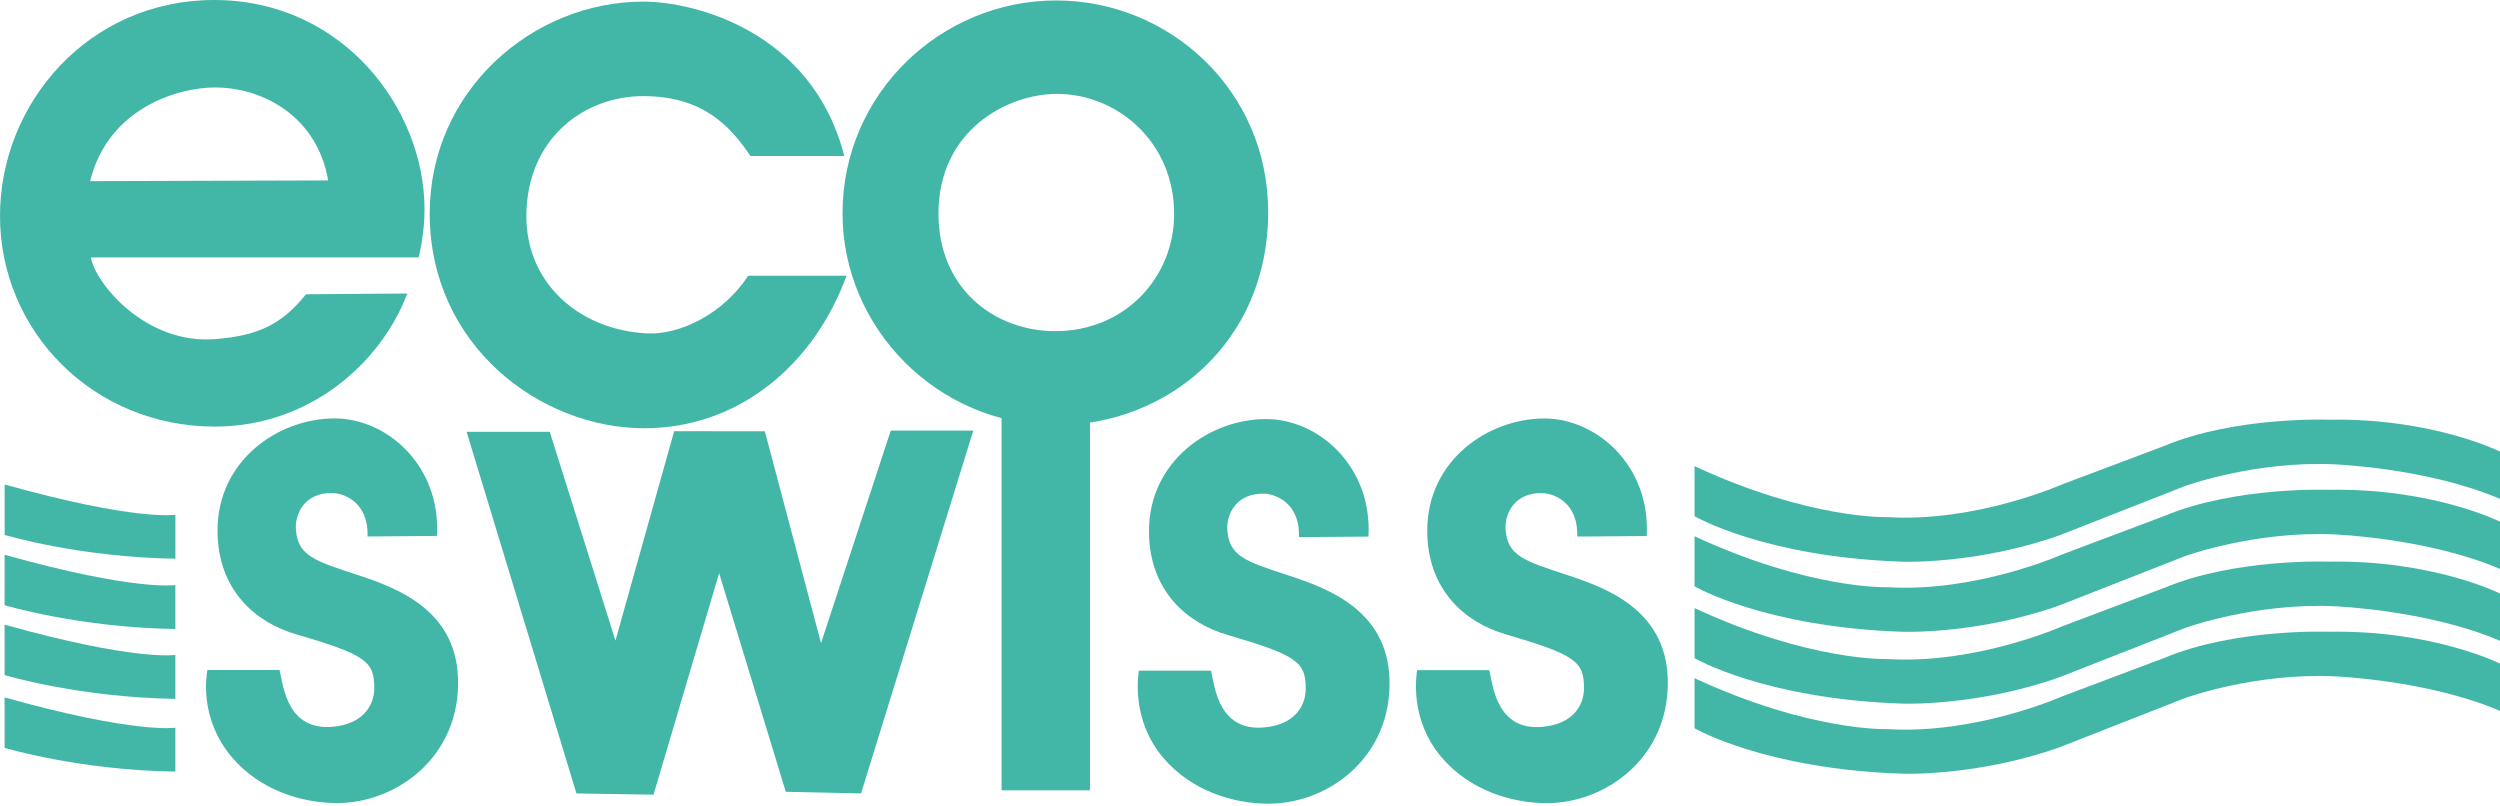
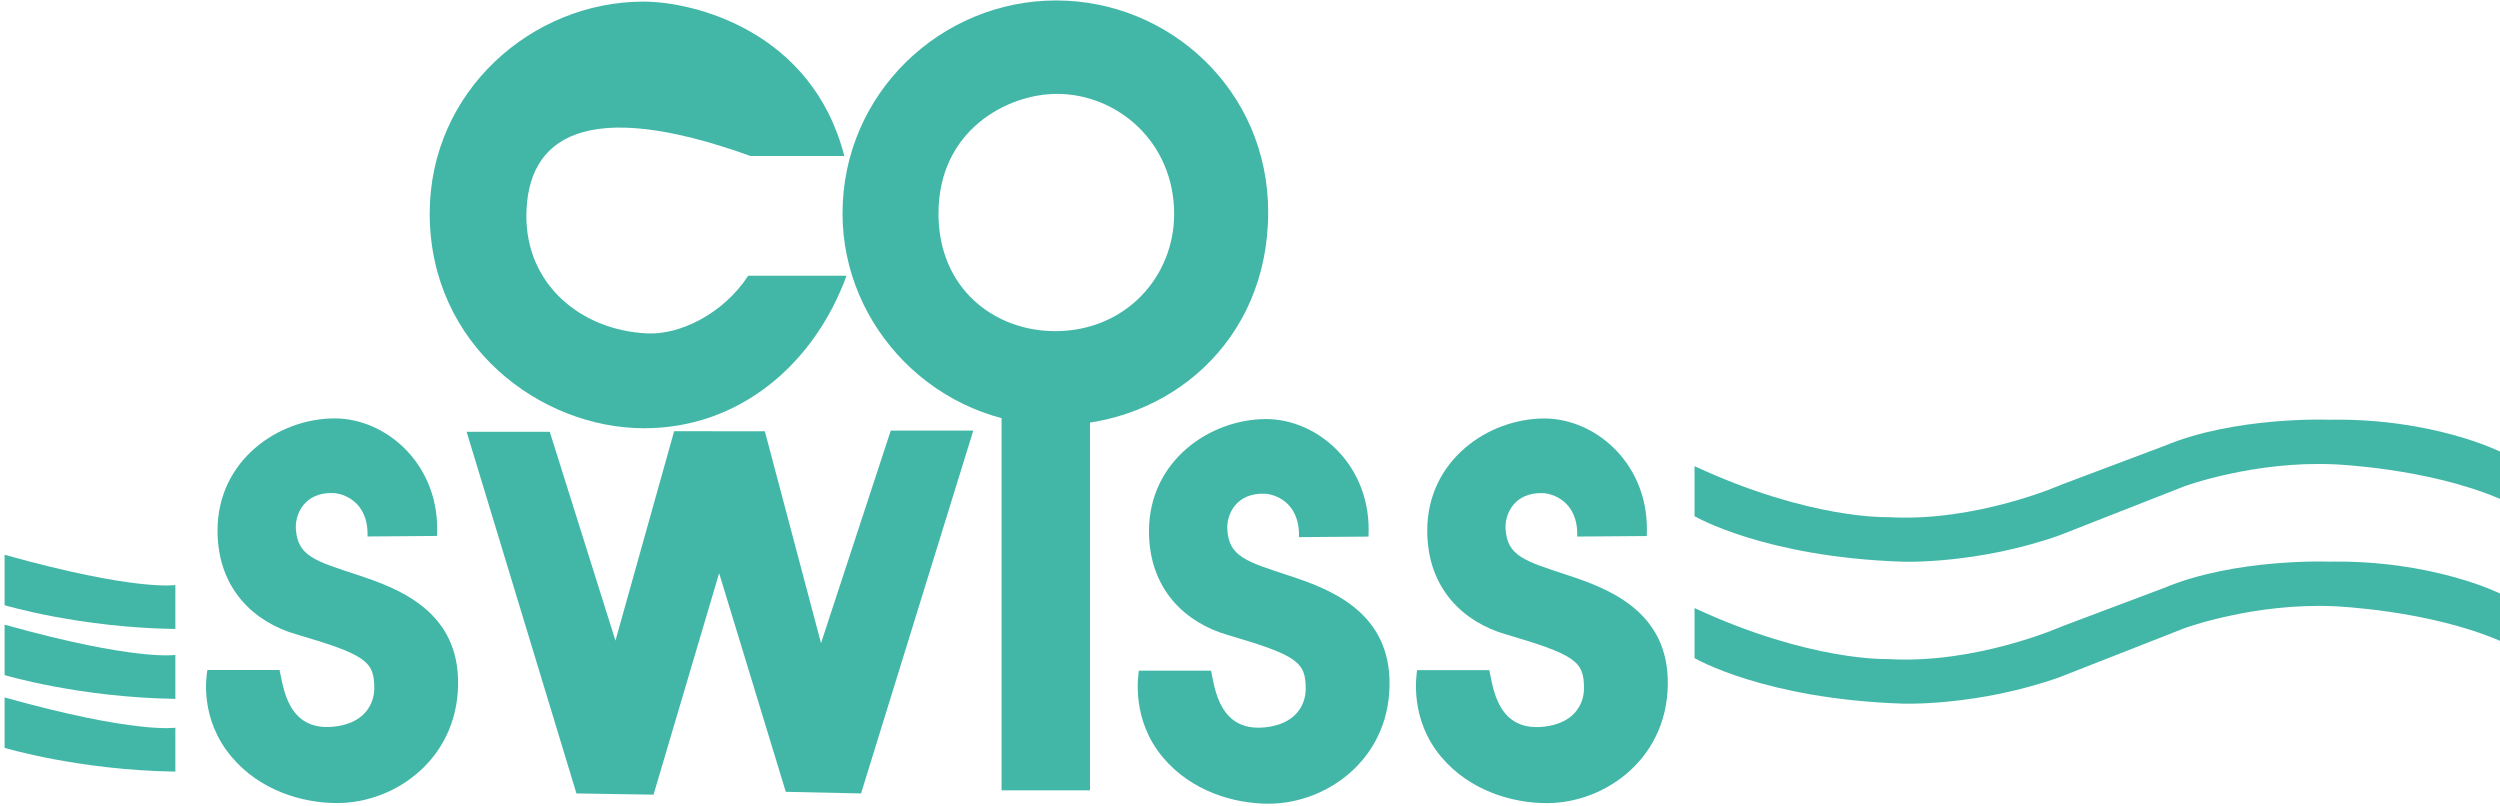
<svg xmlns="http://www.w3.org/2000/svg" width="614" height="198" viewBox="0 0 614 198" fill="none">
-   <path d="M80.6 44.308C77.894 28.632 64.646 21.482 52.764 21.482C43.939 21.482 26.635 26.348 22.132 44.489L80.6 44.308ZM22.314 63.212C23.391 69.556 35.748 84.613 52.764 83.29C63.355 82.468 69.16 79.715 75.152 72.272L100.027 72.085C93.672 88.972 76.176 104.771 52.764 104.771C23.05 104.771 0 81.529 0 53.005C0 25.361 21.785 0.001 52.582 0.001C84.281 0.001 104.268 26.765 104.268 51.42C104.268 55.998 103.548 60.048 102.833 63.212H22.314Z" fill="#42B7A7" />
-   <path d="M207.906 67.727C199.871 89.678 181.409 105.178 158.199 105.178C132.85 105.178 105.537 84.998 105.537 52.43C105.537 22.342 130.705 0.397 158.018 0.397C170.519 0.397 199.492 7.637 207.362 38.312H184.307C179.393 31.002 172.616 23.607 157.975 23.607C143.516 23.607 129.473 33.915 129.281 52.782C129.104 69.728 142.539 81.162 159.064 81.888C166.913 82.234 177.584 77.171 183.757 67.727H207.906Z" fill="#42B7A7" />
+   <path d="M207.906 67.727C199.871 89.678 181.409 105.178 158.199 105.178C132.85 105.178 105.537 84.998 105.537 52.43C105.537 22.342 130.705 0.397 158.018 0.397C170.519 0.397 199.492 7.637 207.362 38.312H184.307C143.516 23.607 129.473 33.915 129.281 52.782C129.104 69.728 142.539 81.162 159.064 81.888C166.913 82.234 177.584 77.171 183.757 67.727H207.906Z" fill="#42B7A7" />
  <path d="M288.367 52.565C288.367 34.771 274.313 23.059 259.602 23.059C247.379 23.059 230.491 32.002 230.491 52.443C230.491 70.946 244.273 81.329 259.16 81.329C276.346 81.329 288.367 68.07 288.367 52.565ZM206.924 52.443C206.924 22.84 231.201 0.111 259.373 0.111C287.187 0.111 311.464 22.142 311.464 52.096C311.464 84.163 286.659 104.427 259.373 104.427C230.139 104.427 206.924 80.46 206.924 52.443Z" fill="#42B7A7" />
  <path d="M90.268 131.759C90.535 122.961 84.031 121.179 81.865 121.093C74.8 120.832 72.447 126.221 72.666 129.892C73.066 136.561 77.335 137.762 87.867 141.225C97.269 144.325 111.867 149.628 112.486 166.467C113.195 185.755 97.487 197.232 82.798 197.232C74.293 197.232 63.83 194.186 56.83 185.83C49.067 176.557 50.625 166.329 50.934 164.557H68.664C69.598 168.564 70.553 180.463 83.199 178.296C89.751 177.17 91.922 172.705 91.922 169.028C91.922 162.466 90.001 160.828 72.597 155.737C62.71 152.851 53.426 144.858 53.426 130.292C53.426 113.005 68.424 102.76 82.185 102.76C95.017 102.76 108.265 114.296 107.332 131.626L90.268 131.759Z" fill="#42B7A7" />
  <path d="M114.603 106.054H135.023L151.152 157.34L165.569 105.904L187.845 105.92L201.643 157.953L218.77 105.755H239.04L211.471 194.87L192.989 194.47L176.619 140.773L160.506 195.169L141.575 194.87L114.603 106.054Z" fill="#42B7A7" />
  <path d="M245.987 194.106H267.698V101.955H245.987V194.106Z" fill="#42B7A7" />
  <path d="M319.028 131.921C319.295 123.122 312.791 121.34 310.63 121.255C303.566 120.993 301.207 126.382 301.426 130.053C301.826 136.723 306.1 137.923 316.627 141.386C326.028 144.481 340.627 149.79 341.251 166.629C341.961 185.912 326.253 197.389 311.558 197.389C303.059 197.389 292.596 194.347 285.59 185.992C277.827 176.719 279.529 166.085 279.694 164.719H297.43C298.358 168.726 299.313 180.624 311.958 178.458C318.516 177.332 320.682 172.866 320.682 169.19C320.682 162.627 318.761 160.989 301.362 155.899C291.47 153.012 282.191 145.02 282.191 130.454C282.191 113.166 297.184 102.922 310.945 102.922C323.777 102.922 337.03 114.452 336.097 131.787L319.028 131.921Z" fill="#42B7A7" />
  <path d="M387.369 131.78C387.636 122.982 381.137 121.2 378.971 121.114C371.906 120.853 369.553 126.242 369.767 129.913C370.172 136.582 374.441 137.783 384.968 141.245C394.369 144.34 408.968 149.649 409.592 166.488C410.301 185.771 394.593 197.248 379.899 197.248C371.4 197.248 360.936 194.207 353.931 185.851C346.167 176.578 347.854 166.077 348.035 164.578H365.771C366.699 168.585 367.654 180.484 380.305 178.312C386.857 177.186 389.028 172.726 389.028 169.044C389.028 162.487 387.102 160.848 369.703 155.758C359.811 152.872 350.532 144.879 350.532 130.313C350.532 113.025 365.525 102.781 379.286 102.781C392.118 102.781 405.371 114.311 404.438 131.647L387.369 131.78Z" fill="#42B7A7" />
-   <path d="M1.141 118.991V131.38C1.141 131.38 19.367 136.865 43.079 137.222V126.429C43.079 126.429 33.347 128.019 1.141 118.991Z" fill="#42B7A7" />
  <path d="M1.125 136.253V148.637C1.125 148.637 19.357 154.128 43.069 154.48V143.686C43.069 143.686 33.337 145.276 1.125 136.253Z" fill="#42B7A7" />
  <path d="M1.125 153.417V165.801C1.125 165.801 19.357 171.291 43.069 171.643V160.849C43.069 160.849 33.337 162.439 1.125 153.417Z" fill="#42B7A7" />
  <path d="M1.125 171.289V183.673C1.125 183.673 19.357 189.164 43.069 189.51V178.722C43.069 178.722 33.337 180.312 1.125 171.289Z" fill="#42B7A7" />
  <path d="M416.177 114.485V126.778C416.177 126.778 433.294 136.835 467.362 137.956C467.362 137.956 485.599 138.628 505.81 131.473L536.564 119.404C536.564 119.404 553.649 113.145 573.321 114.036C573.321 114.036 596.344 114.933 614 122.531V110.91C614 110.91 597.46 102.634 571.977 103.082C571.977 103.082 548.991 102.186 531.421 109.565L506.482 118.956C506.482 118.956 485.374 128.341 463.568 127.002C463.568 127.002 444.562 127.669 416.177 114.485" fill="#42B7A7" />
-   <path d="M416.177 131.695V143.994C416.177 143.994 433.294 154.046 467.362 155.166C467.362 155.166 485.599 155.839 505.81 148.684L536.564 136.614C536.564 136.614 553.649 130.356 573.321 131.247C573.321 131.247 596.344 132.143 614 139.741V128.12C614 128.12 597.46 119.85 571.977 120.298C571.977 120.298 548.991 119.402 531.421 126.776L506.482 136.166C506.482 136.166 485.374 145.552 463.568 144.212C463.568 144.212 444.562 144.885 416.177 131.695" fill="#42B7A7" />
  <path d="M416.177 149.343V161.636C416.177 161.636 433.294 171.694 467.362 172.815C467.362 172.815 485.599 173.487 505.81 166.332L536.564 154.263C536.564 154.263 553.649 148.004 573.321 148.895C573.321 148.895 596.344 149.791 614 157.389V145.768C614 145.768 597.46 137.493 571.977 137.941C571.977 137.941 548.991 137.045 531.421 144.424L506.482 153.814C506.482 153.814 485.374 163.2 463.568 161.861C463.568 161.861 444.562 162.527 416.177 149.343" fill="#42B7A7" />
-   <path d="M416.177 166.554V178.852C416.177 178.852 433.294 188.904 467.362 190.025C467.362 190.025 485.599 190.697 505.81 183.542L536.564 171.473C536.564 171.473 553.649 165.214 573.321 166.105C573.321 166.105 596.344 167.002 614 174.6V162.979C614 162.979 597.46 154.709 571.977 155.157C571.977 155.157 548.991 154.26 531.421 161.634L506.482 171.025C506.482 171.025 485.374 180.41 463.568 179.071C463.568 179.071 444.562 179.743 416.177 166.554" fill="#42B7A7" />
</svg>